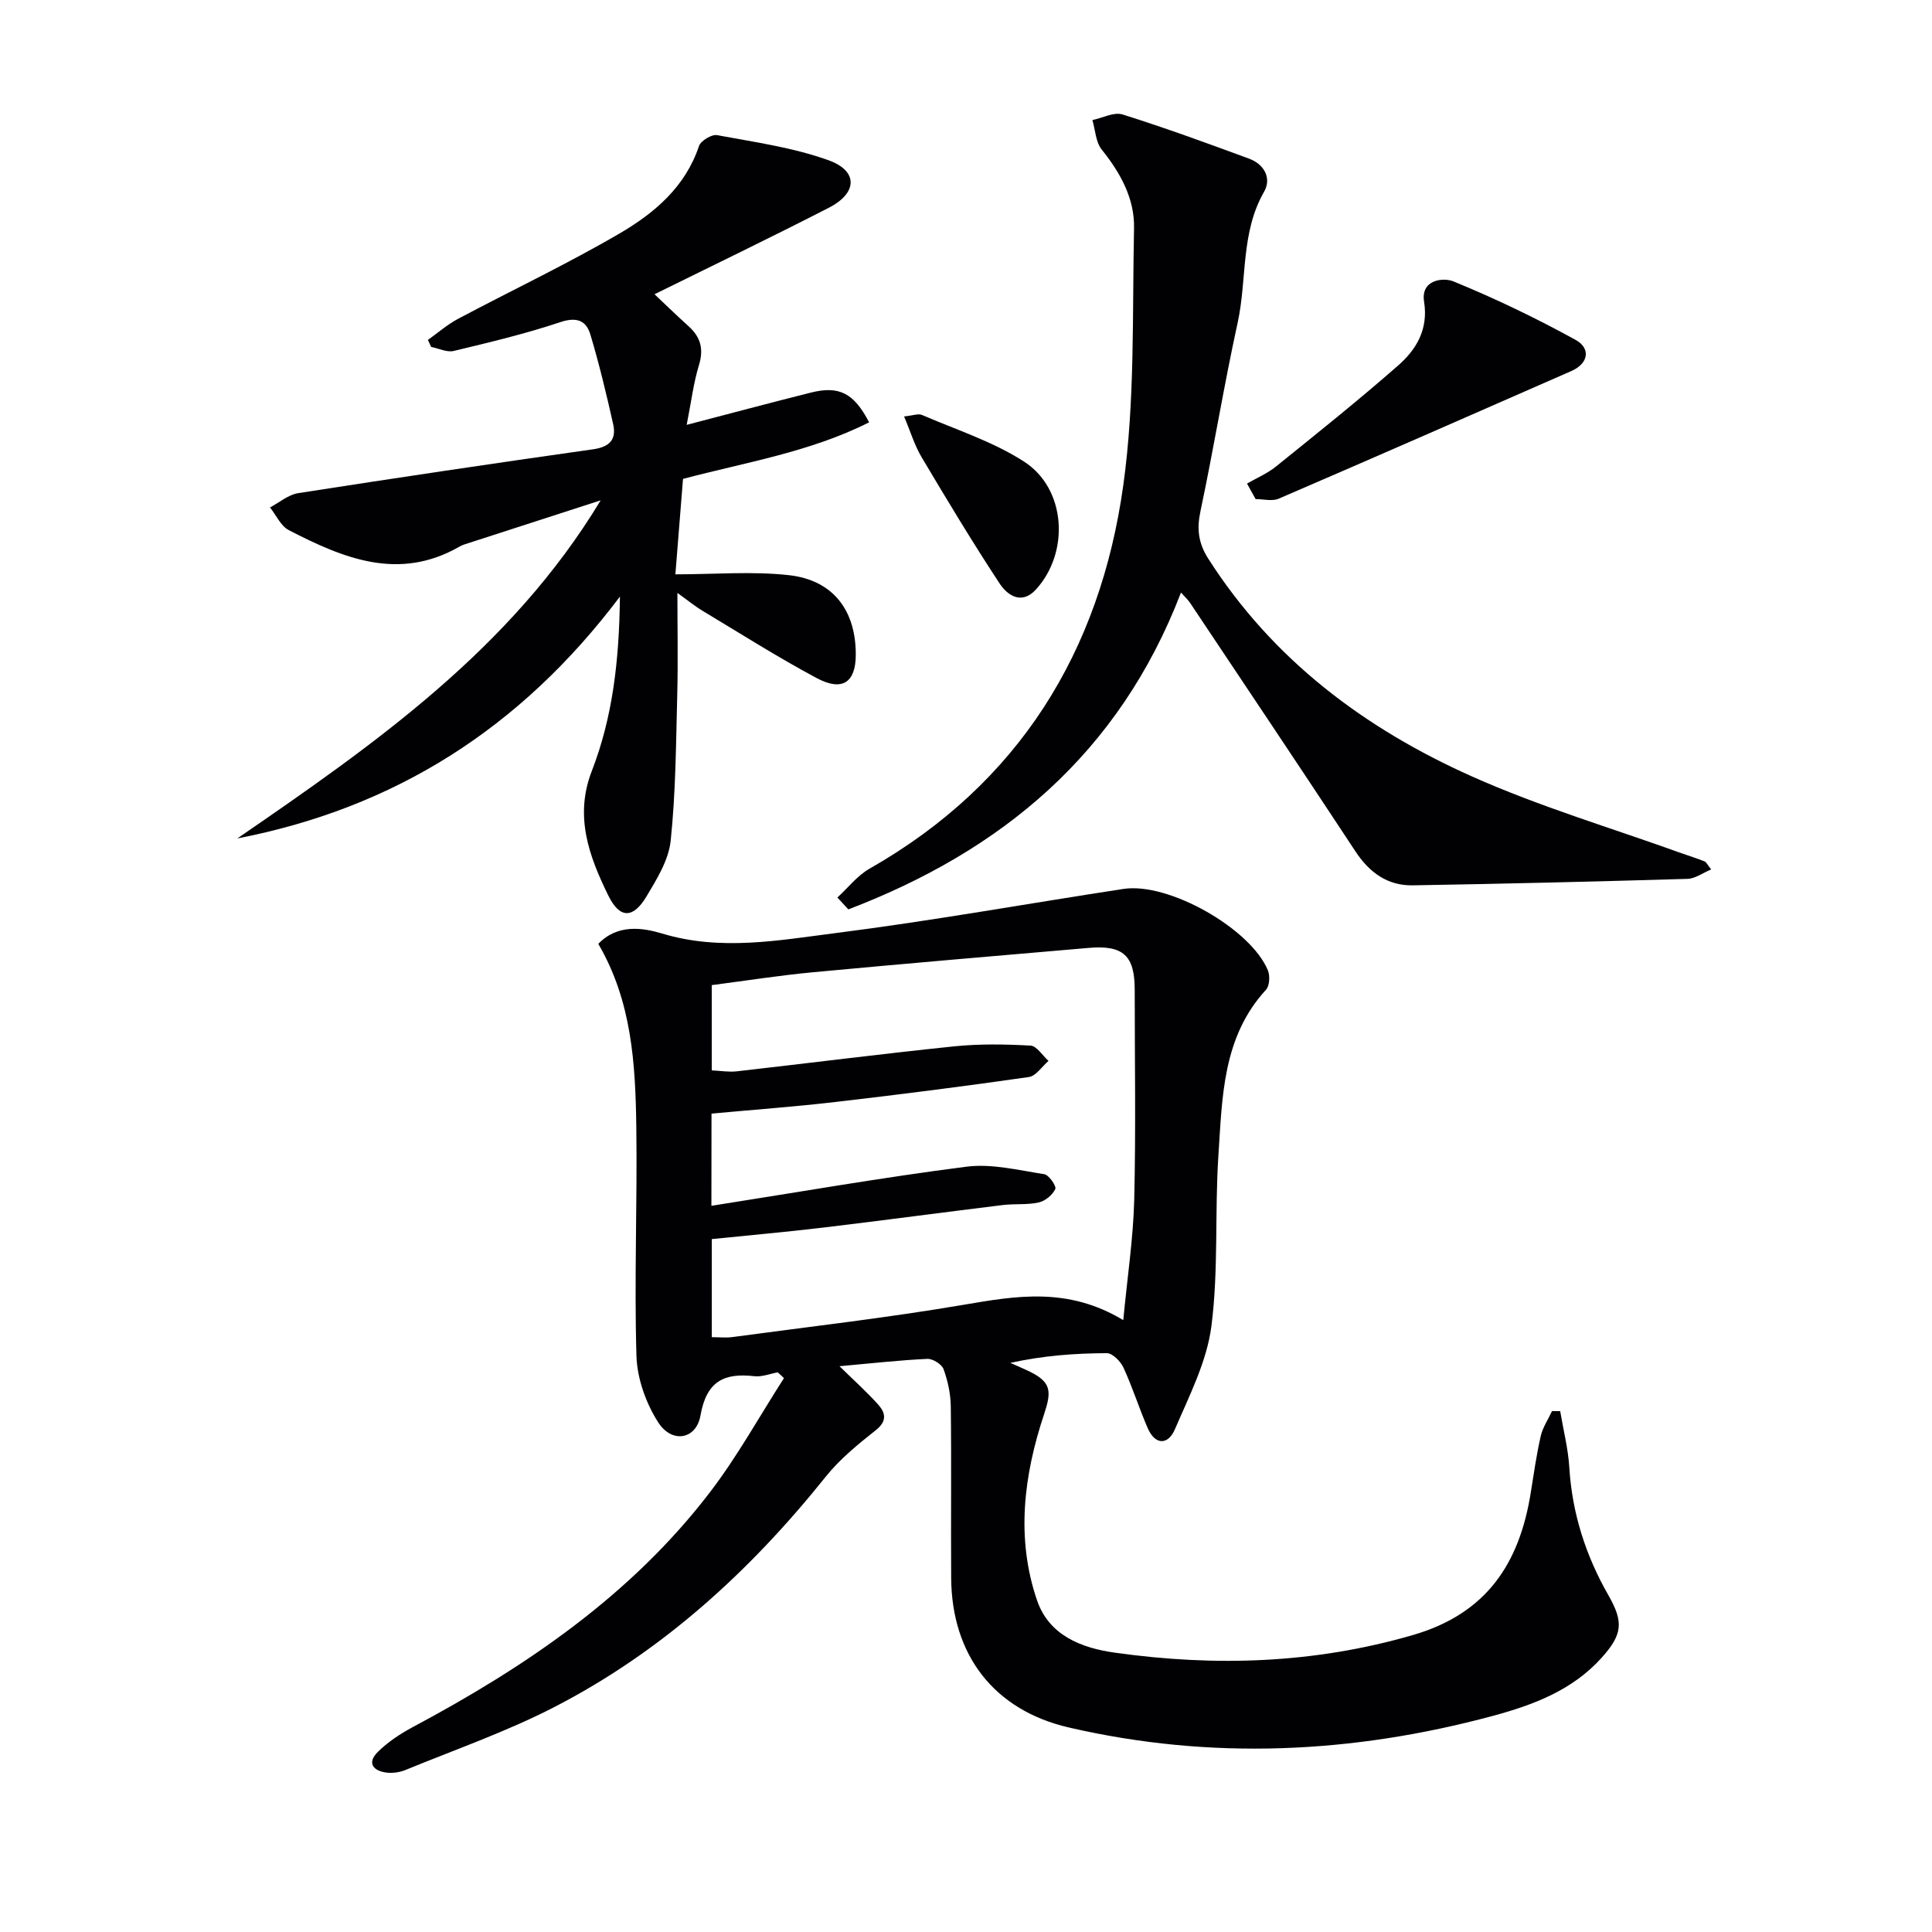
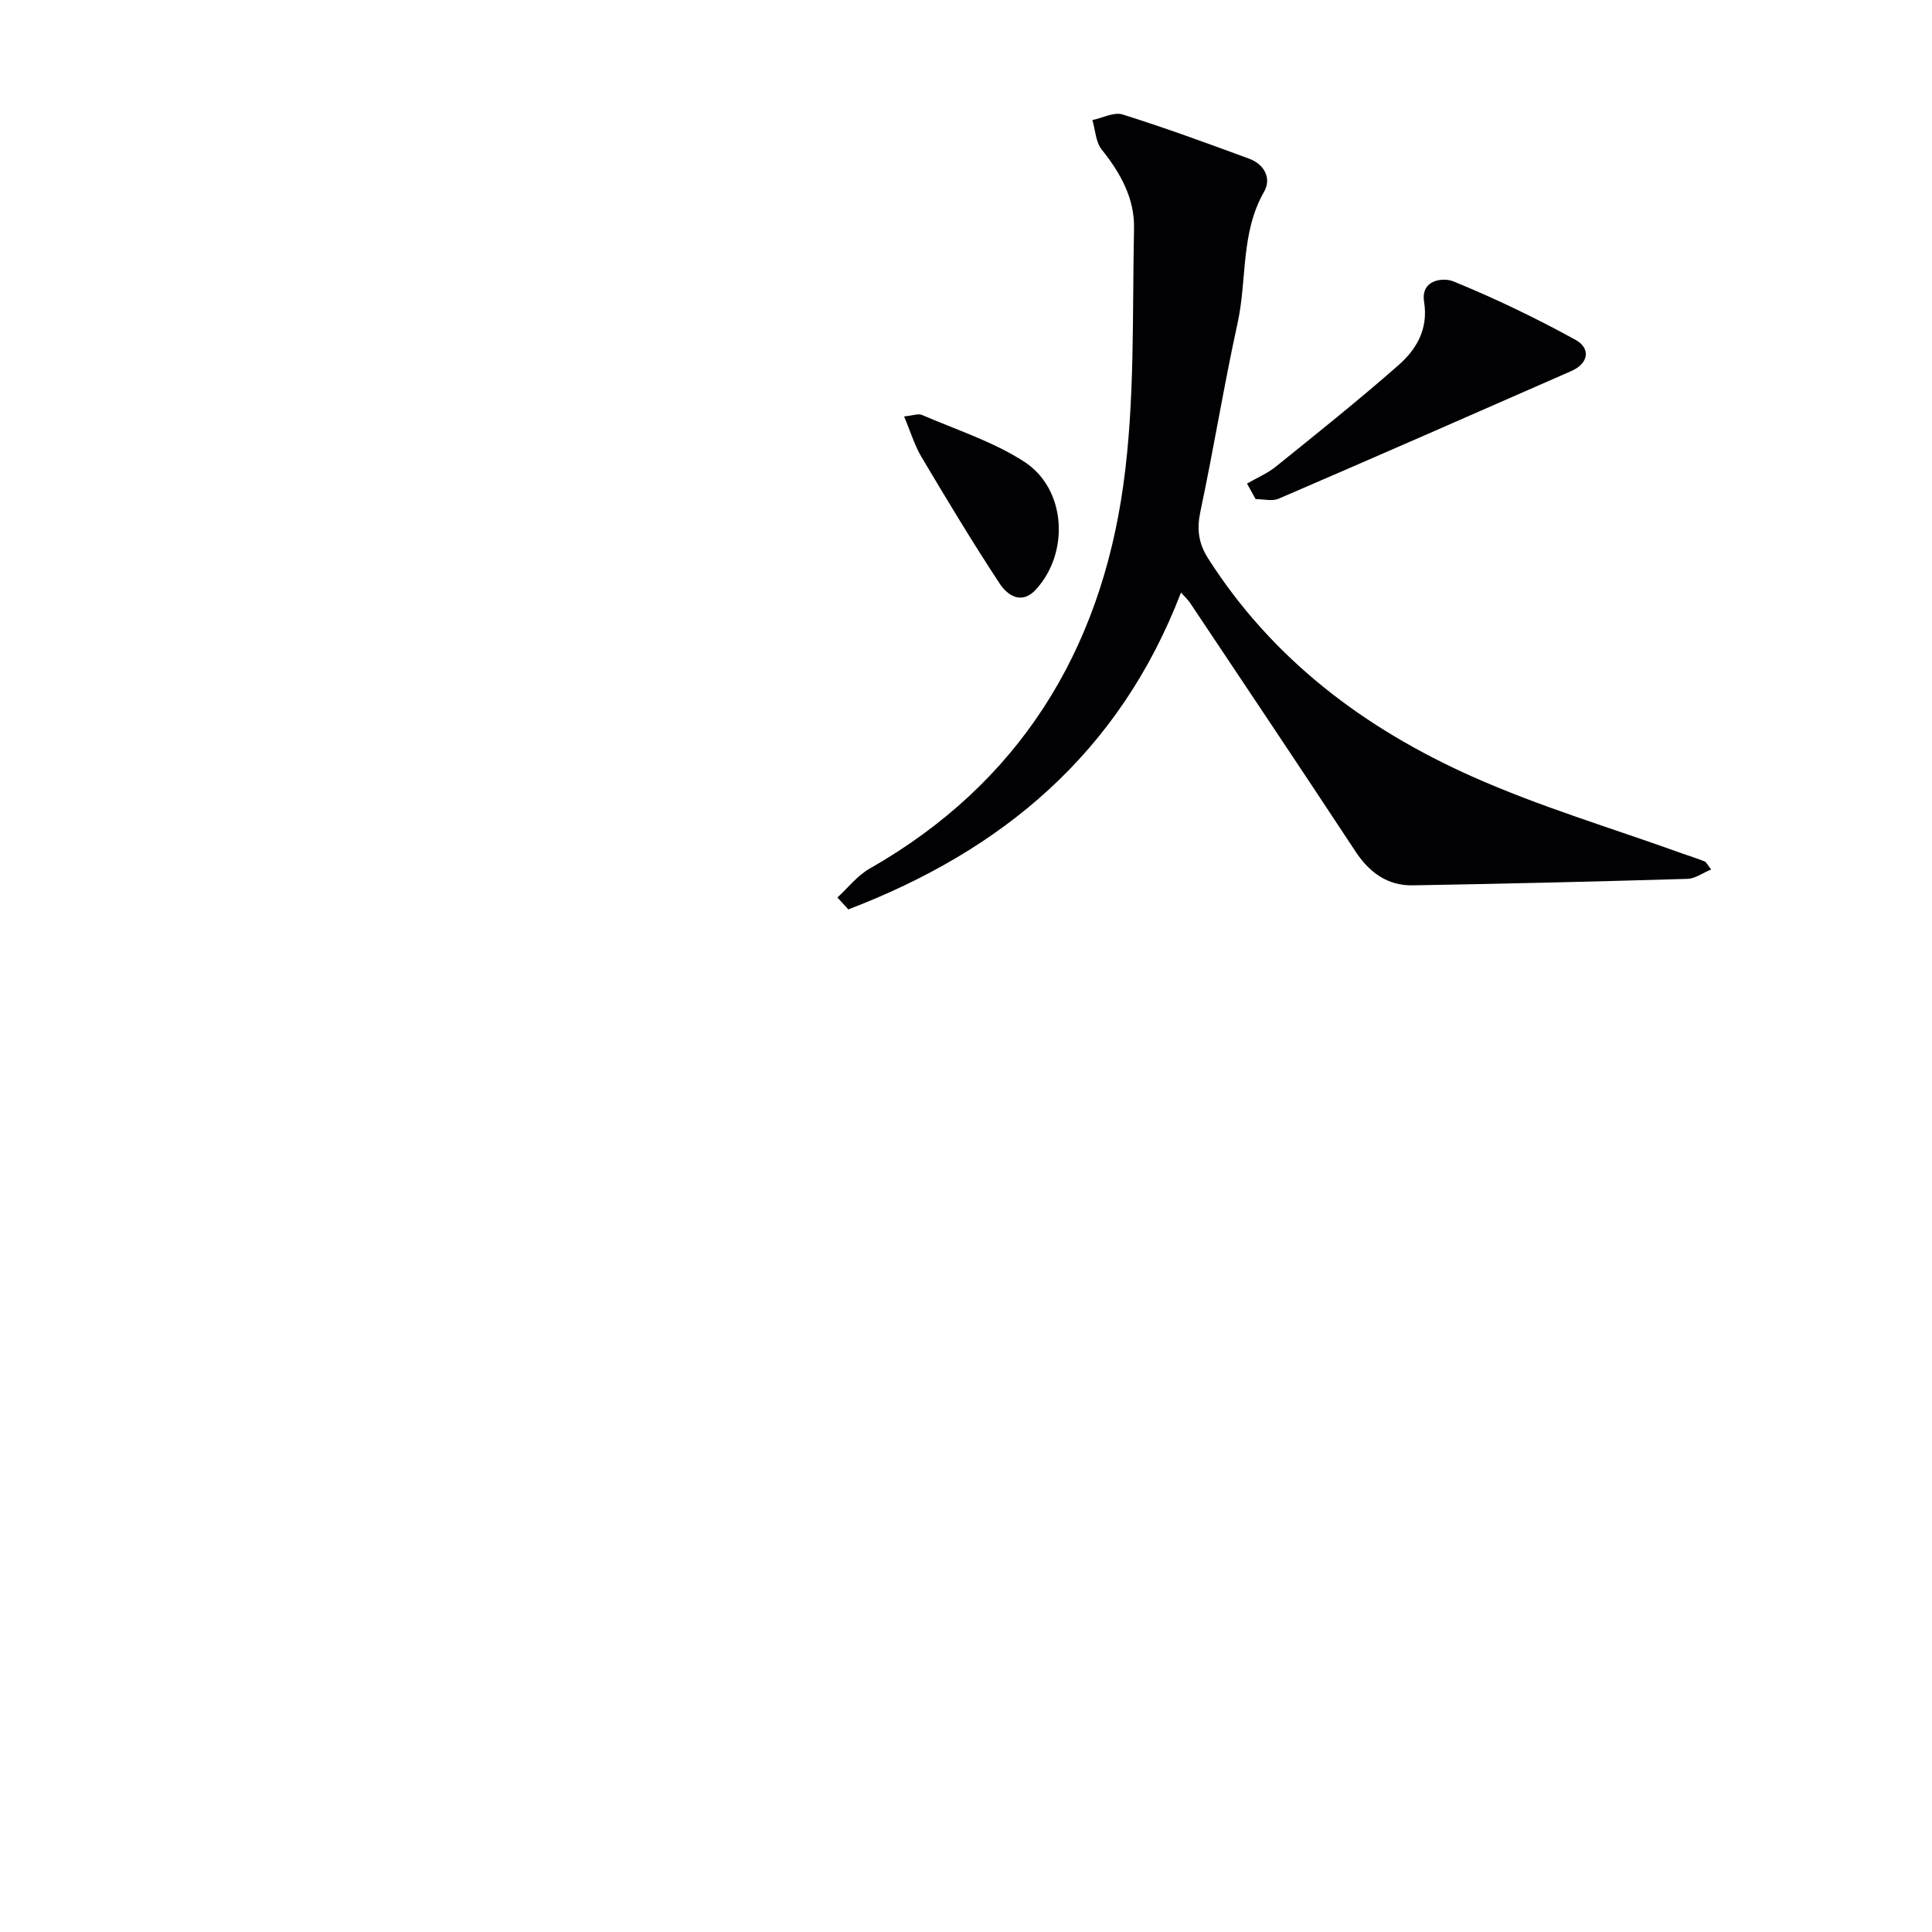
<svg xmlns="http://www.w3.org/2000/svg" enable-background="new 0 0 400 400" viewBox="0 0 400 400">
  <g fill="#010103">
-     <path d="m161.02 284.13c-1.61.29-3.28.98-4.84.8-6.33-.74-9.92 1.1-11.15 8.12-.88 5.01-5.92 5.86-8.76 1.43-2.54-3.96-4.36-9.09-4.5-13.76-.47-15.81.19-31.65-.03-47.47-.18-12.99-.93-25.98-7.87-37.83 4-4.18 9.23-3.34 13.22-2.14 12.15 3.67 24.14 1.4 36.02-.11 19.9-2.53 39.67-6.1 59.51-9.13 9.29-1.42 26.3 8.19 29.88 16.86.47 1.13.36 3.21-.39 4.02-9.01 9.81-9.05 22.22-9.85 34.26-.78 11.78.05 23.71-1.45 35.37-.94 7.33-4.57 14.4-7.55 21.35-1.41 3.29-4.09 3.39-5.67-.29-1.77-4.11-3.12-8.4-4.99-12.46-.6-1.3-2.26-2.99-3.44-2.99-6.57.02-13.13.5-19.98 2.01 1.39.63 2.81 1.21 4.18 1.89 4.36 2.18 4.33 4.15 2.81 8.73-4.21 12.62-5.87 25.67-1.46 38.55 2.45 7.15 8.98 9.83 16.12 10.83 20.81 2.92 41.28 2.27 61.69-3.65 15.27-4.43 22.06-14.82 24.4-29.44.63-3.93 1.19-7.87 2.07-11.75.42-1.81 1.54-3.46 2.34-5.18.56 0 1.13.01 1.69.01.65 3.89 1.65 7.76 1.89 11.68.59 9.5 3.4 18.24 8.1 26.45 3.15 5.51 2.95 8.09-1.42 12.94-6.04 6.72-14.14 9.77-22.56 12.04-29.04 7.81-58.31 9.19-87.73 2.39-15.45-3.57-24.27-14.96-24.37-30.97-.08-11.83.07-23.66-.08-35.49-.03-2.59-.61-5.28-1.49-7.72-.37-1.02-2.23-2.19-3.36-2.14-5.77.27-11.52.92-18.19 1.52 2.96 2.9 5.57 5.25 7.91 7.83 1.59 1.75 2.06 3.47-.4 5.42-3.69 2.92-7.44 5.97-10.35 9.61-15.69 19.6-33.92 36.25-56.32 47.77-9.85 5.06-20.41 8.74-30.69 12.96-1.18.49-2.63.7-3.9.55-2.87-.35-4.11-2.05-1.82-4.3 2.09-2.06 4.65-3.75 7.25-5.14 23.4-12.49 45.09-27.21 61.43-48.52 5.72-7.45 10.29-15.78 15.39-23.71-.41-.41-.85-.81-1.29-1.2zm-13.73-34.48c18.04-2.83 35.37-5.87 52.8-8.1 5.23-.67 10.76.73 16.1 1.55.97.15 2.57 2.48 2.3 3.07-.57 1.23-2.08 2.48-3.42 2.78-2.4.54-4.97.24-7.44.54-12.35 1.51-24.68 3.17-37.04 4.65-7.7.92-15.43 1.6-23.22 2.4v20.31c1.61 0 2.94.15 4.22-.02 15.95-2.15 31.95-3.97 47.81-6.67 10.97-1.87 21.67-3.77 33.16 3.16.85-8.95 2.07-16.94 2.27-24.96.35-14.48.1-28.98.1-43.46 0-7.04-2.36-9.26-9.49-8.65-19.03 1.63-38.06 3.26-57.08 5.04-7.04.66-14.05 1.77-21 2.67v17.65c1.9.09 3.55.38 5.15.2 15-1.7 29.98-3.62 45-5.17 5.24-.54 10.58-.45 15.85-.16 1.29.07 2.48 2.06 3.72 3.17-1.35 1.16-2.59 3.13-4.08 3.34-13.3 1.91-26.64 3.61-39.99 5.16-8.52.99-17.07 1.61-25.7 2.41-.02 6.18-.02 12.12-.02 19.09z" />
-     <path d="m128.35 123.52c-20.66 27.42-46.77 43.79-79.22 50.07 28.49-19.56 56.7-39.28 75.23-70-9.12 2.95-18.24 5.89-27.35 8.85-.63.2-1.29.39-1.86.72-12.59 7.24-24.08 2.42-35.36-3.4-1.66-.86-2.61-3.1-3.89-4.7 1.94-1.02 3.79-2.64 5.84-2.96 20.33-3.17 40.68-6.2 61.06-9.08 3.45-.49 4.85-2.05 4.15-5.2-1.4-6.23-2.89-12.45-4.72-18.56-.86-2.89-2.82-3.7-6.21-2.57-7.22 2.42-14.67 4.19-22.08 5.97-1.41.34-3.11-.53-4.67-.83-.23-.48-.45-.97-.68-1.45 2.07-1.47 4.01-3.18 6.23-4.36 11.14-5.92 22.57-11.33 33.45-17.68 7.17-4.19 13.61-9.6 16.45-18.11.37-1.09 2.63-2.46 3.75-2.25 7.77 1.45 15.73 2.55 23.1 5.21 6.13 2.21 5.96 6.77.09 9.79-11.92 6.13-24.01 11.94-36.15 17.94 1.7 1.6 4.34 4.17 7.07 6.64 2.49 2.25 3.15 4.71 2.13 8.04-1.14 3.72-1.6 7.65-2.54 12.36 9.18-2.39 17.41-4.6 25.68-6.67 5.83-1.47 8.93.04 12.09 6.15-12.22 6.16-25.66 8.29-38.53 11.71-.55 6.92-1.08 13.48-1.58 19.76 8.1 0 15.88-.67 23.49.17 9.2 1.02 13.91 7.34 13.86 16.54-.03 5.67-2.79 7.6-8.09 4.77-8.05-4.3-15.78-9.21-23.62-13.92-1.65-.99-3.15-2.23-5.22-3.71 0 7.42.14 14.18-.03 20.92-.26 10.13-.31 20.31-1.36 30.37-.42 4.02-2.88 8-5.05 11.61-2.75 4.55-5.5 4.57-7.86-.24-3.98-8.1-7.07-16.41-3.42-25.8 4.29-11.07 5.67-22.75 5.82-36.1z" />
    <path d="m354.28 180.01c-1.79.74-3.33 1.91-4.9 1.95-18.96.56-37.92 1.02-56.88 1.34-5.23.09-8.98-2.65-11.87-7.03-11.33-17.21-22.81-34.33-34.25-51.47-.43-.64-1.03-1.17-1.87-2.12-12.83 33.45-37.26 53.52-68.87 65.6-.76-.82-1.51-1.64-2.27-2.46 2.21-2.02 4.13-4.53 6.66-5.97 30.92-17.61 47.73-44.94 52.53-79.35 2.45-17.52 1.85-35.48 2.23-53.25.13-6.14-2.81-11.45-6.69-16.28-1.25-1.55-1.32-4.05-1.93-6.11 2.1-.44 4.46-1.72 6.25-1.16 8.82 2.77 17.51 5.95 26.19 9.15 3.15 1.16 4.7 4.06 3.11 6.84-4.89 8.51-3.51 18.14-5.48 27.14-2.84 12.95-4.95 26.05-7.7 39.02-.78 3.67-.44 6.58 1.59 9.77 13.36 20.96 32.42 35.22 54.64 45.14 14.04 6.27 28.92 10.68 43.42 15.91 1.56.56 3.15 1.04 4.69 1.66.4.14.62.71 1.4 1.68z" />
    <path d="m258.18 100.12c2-1.16 4.19-2.08 5.97-3.51 8.53-6.88 17.09-13.72 25.32-20.94 3.79-3.32 6.28-7.5 5.37-13.21-.73-4.59 3.98-5.06 6.08-4.2 8.65 3.54 17.12 7.61 25.31 12.12 3.07 1.69 2.77 4.82-.9 6.44-20.18 8.86-40.36 17.71-60.6 26.43-1.35.58-3.17.08-4.77.08-.59-1.08-1.19-2.15-1.78-3.21z" />
    <path d="m187.18 86.22c1.82-.18 2.93-.64 3.7-.31 7.13 3.08 14.72 5.51 21.17 9.68 8.69 5.62 9.45 18.79 2.42 26.47-2.94 3.22-5.89 1.22-7.51-1.25-5.63-8.56-10.92-17.35-16.16-26.17-1.46-2.45-2.3-5.3-3.62-8.42z" />
  </g>
</svg>